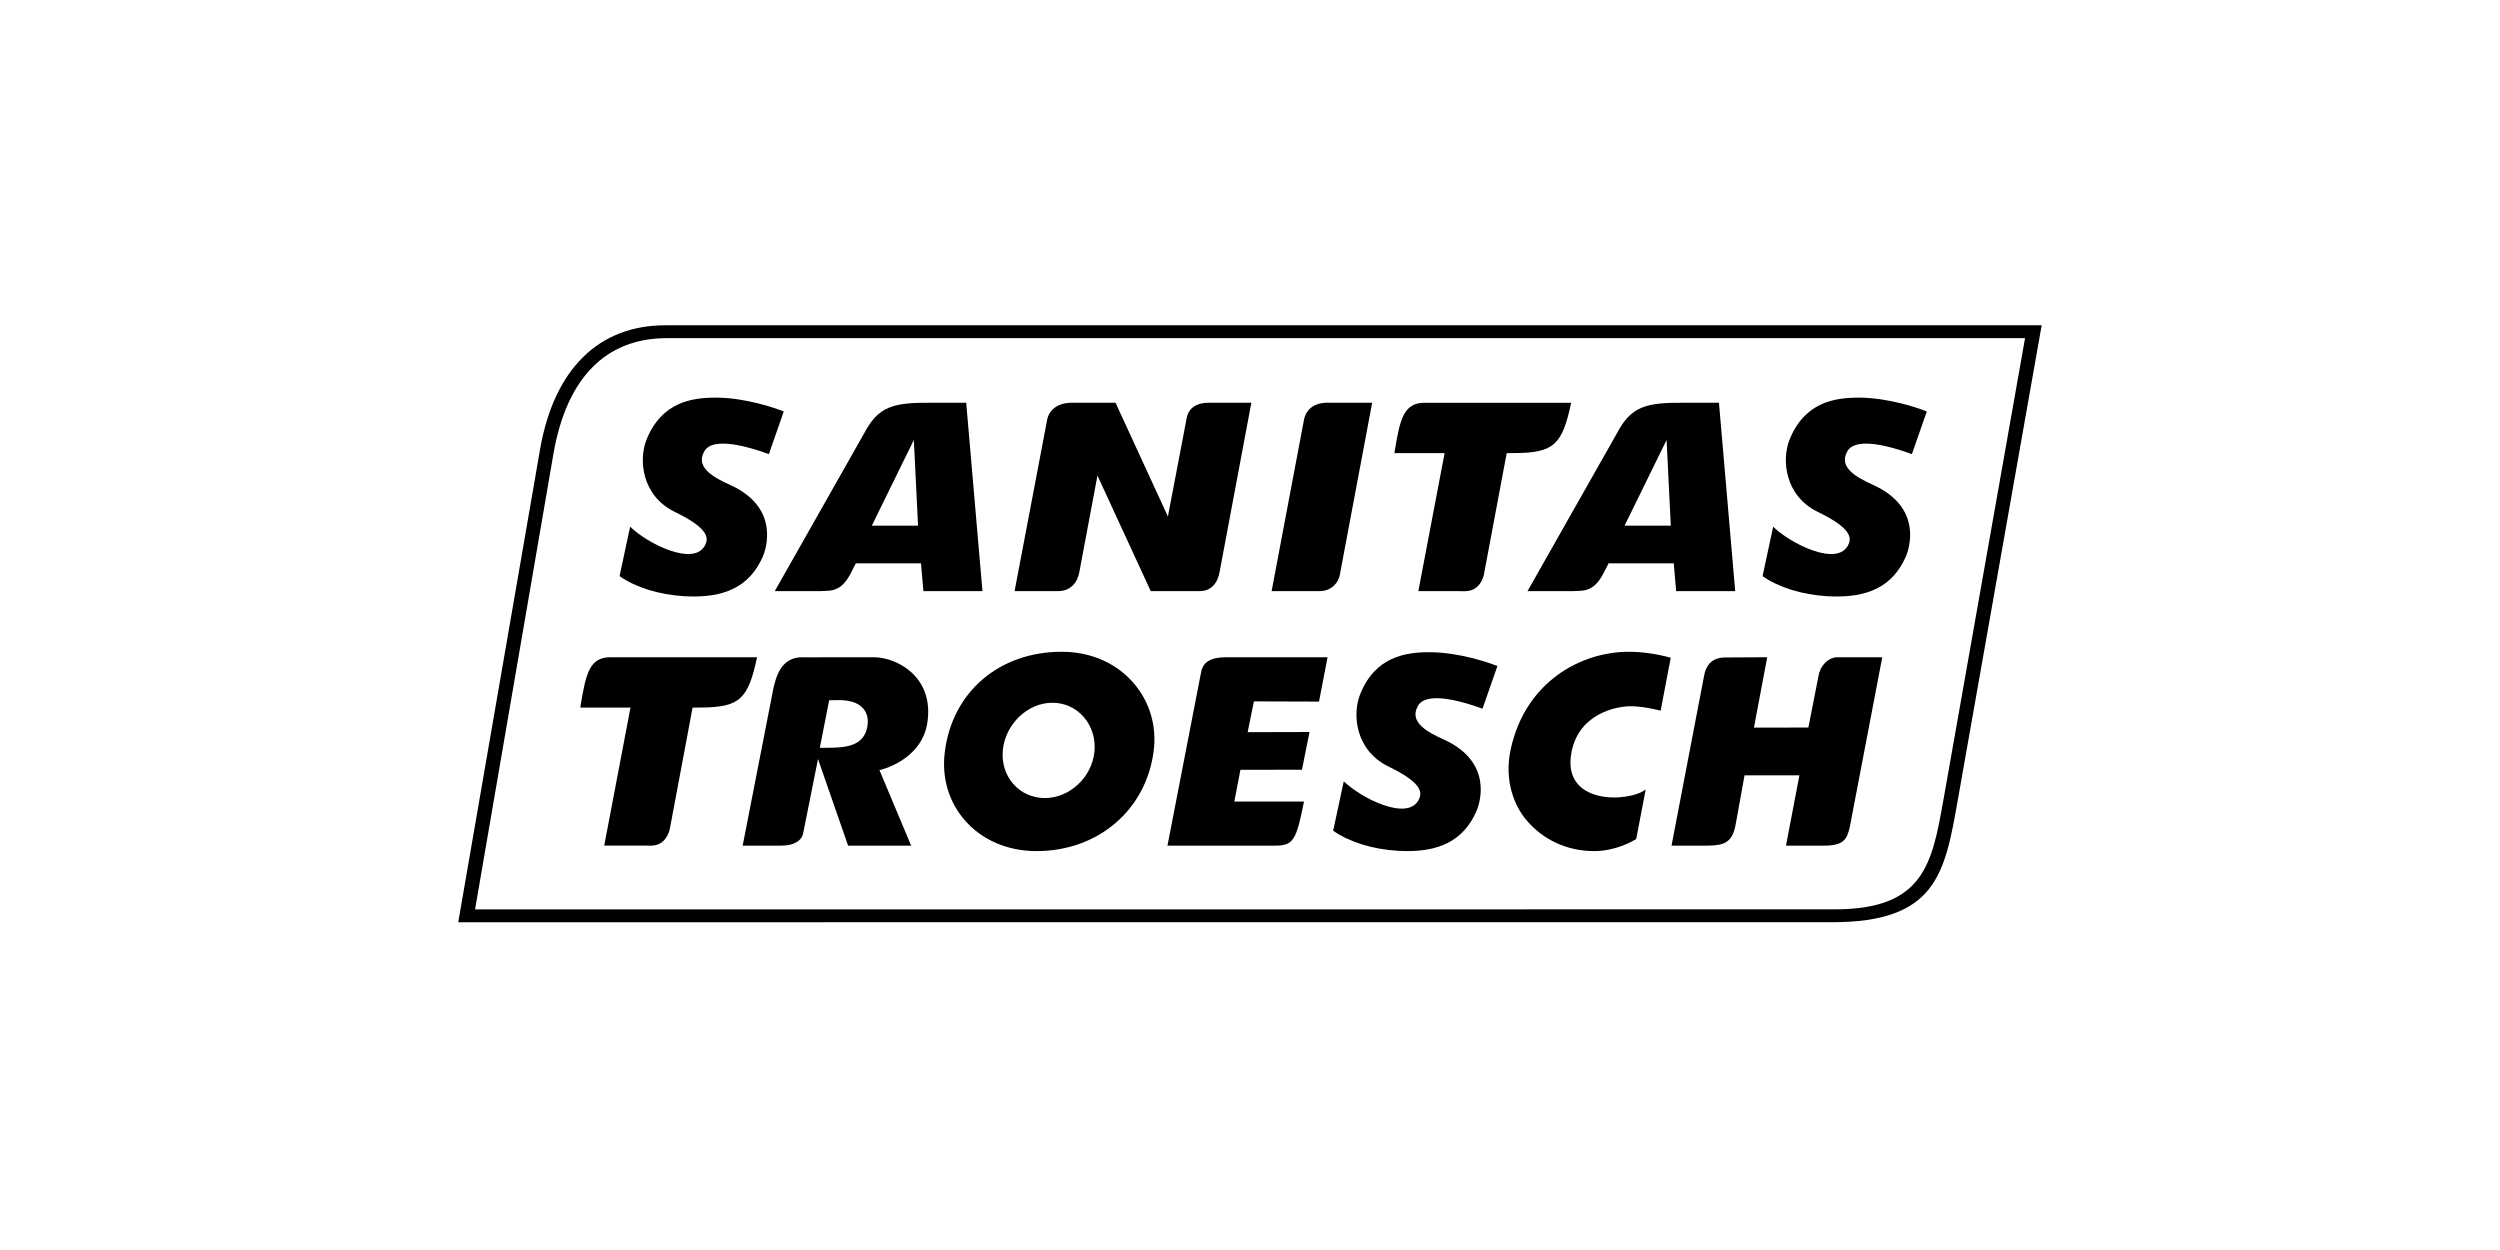
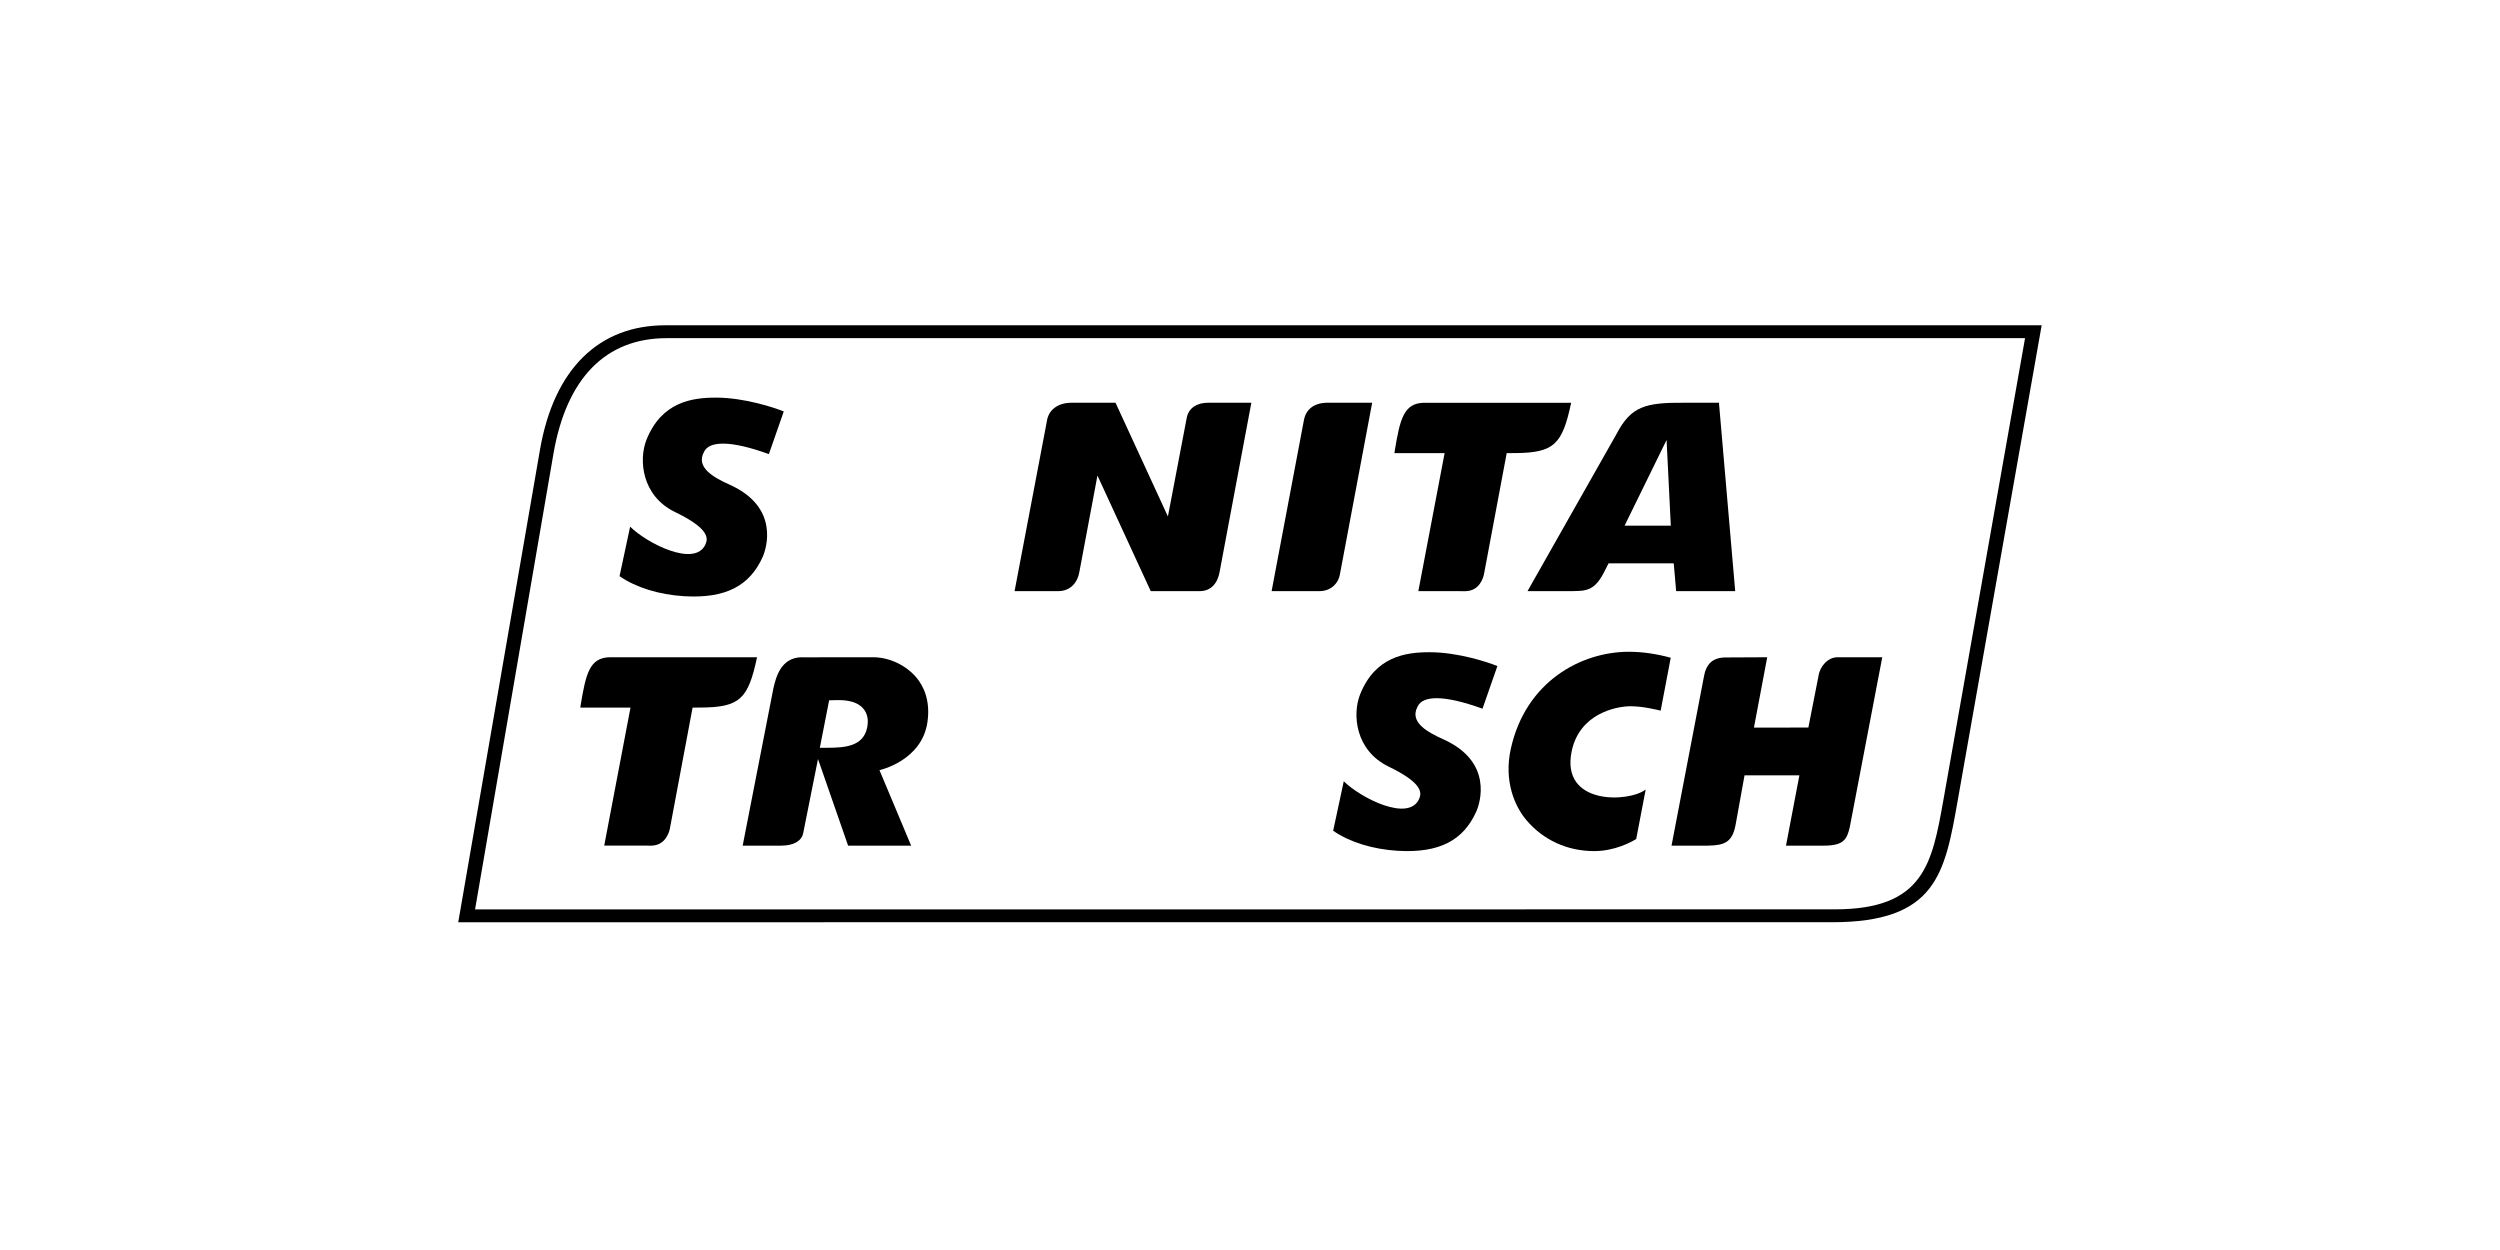
<svg xmlns="http://www.w3.org/2000/svg" width="720" height="360" viewBox="0 0 720 360" fill="none">
-   <path d="M191.612 93.683C172.398 93.683 159.597 106.326 155.553 129.314L131.974 265.604L527.631 265.602C557.63 265.602 560.091 251.667 563.816 230.573L588 93.684C588 93.684 191.703 93.683 191.612 93.683ZM136.817 261.912L159.42 130.522C163.216 108.844 174.485 97.39 192.012 97.39C192.064 97.39 583.212 97.391 583.212 97.391L559.659 230.632C556.409 248.758 554.061 261.855 528.509 261.893L136.817 261.912Z" fill="#000000" />
+   <path d="M191.612 93.683C172.398 93.683 159.597 106.326 155.553 129.314L131.974 265.604L527.631 265.602C557.63 265.602 560.091 251.667 563.816 230.573L588 93.684C588 93.684 191.703 93.683 191.612 93.683ZM136.817 261.912L159.42 130.522C163.216 108.844 174.485 97.39 192.012 97.39C192.064 97.39 583.212 97.391 583.212 97.391L559.659 230.632C556.409 248.758 554.061 261.855 528.509 261.893L136.817 261.912" fill="#000000" />
  <path d="M316.067 136.961L331.414 170.245H345.572C348.743 170.229 350.671 168.016 351.256 164.667L360.389 115.994H347.988C347.987 115.994 347.986 115.985 347.985 115.985C344.641 115.985 342.407 117.514 341.809 120.18L336.359 148.746L321.273 115.994H308.549C304.658 116.006 301.961 118.06 301.506 121.278L292.199 170.245H304.753C308.318 170.245 310.374 167.731 310.871 164.648L316.067 136.961Z" fill="#000000" />
-   <path d="M265.941 170.245H282.947L278.267 115.989H268.329C257.102 115.903 252.943 117.019 248.807 124.921L223.132 170.245H237.026C237.027 170.245 235.898 170.228 235.899 170.228C240.221 170.228 242.631 170.107 245.507 164.139L246.48 162.239L265.245 162.239L265.941 170.245ZM251.09 151.385L263.184 126.711L264.4 151.385L251.09 151.385Z" fill="#000000" />
  <path d="M482.733 170.245H499.739L495.059 115.989H485.12C473.894 115.903 469.734 117.019 465.599 124.921L439.923 170.245H453.818C453.818 170.245 452.69 170.229 452.691 170.229C457.013 170.229 459.423 170.107 462.298 164.139L463.272 162.239L482.037 162.239L482.733 170.245ZM467.882 151.385L479.976 126.711L481.192 151.386L467.882 151.385Z" fill="#000000" />
  <path d="M395.186 115.985L382.154 115.985C378.389 116.053 376.019 117.931 375.49 121.198L366.224 170.245L380.198 170.245C383.616 170.139 385.526 167.719 385.895 165.419C385.929 165.205 393.447 125.231 395.186 115.985Z" fill="#000000" />
  <path d="M408.482 170.244L422.136 170.257C426.066 170.136 427.144 166.515 427.38 165.408C427.411 165.239 433.932 130.496 433.932 130.496L436.312 130.491C447.613 130.41 449.957 127.964 452.493 115.998L410.232 115.998C404.259 116.016 403.196 120.742 401.691 129.813C401.623 130.222 401.675 130.08 401.605 130.496H416.05L408.482 170.244Z" fill="#000000" />
-   <path d="M507.62 165.928C512.253 169.178 519.018 171.281 526.241 171.71C538.206 172.417 545.116 168.701 548.831 160.418C549.94 157.944 553.759 146.082 539.366 139.607C534.737 137.525 529.536 134.673 531.918 130.205C533.361 126.947 539.55 126.774 550.505 130.742L550.629 130.786L554.916 118.505C552.47 117.488 543.692 114.515 535.365 114.515C528.549 114.515 519.745 115.723 515.384 126.646C513.088 132.396 513.971 142.794 523.594 147.459C533.221 152.125 533.214 154.88 532.382 156.755C529.354 163.572 515.46 156.431 510.672 151.686L507.62 165.928Z" fill="#000000" />
  <path d="M178.428 165.928C183.061 169.178 189.826 171.281 197.049 171.71C209.014 172.417 215.924 168.701 219.639 160.418C220.748 157.944 224.567 146.082 210.174 139.607C205.545 137.525 200.344 134.673 202.726 130.205C204.169 126.947 210.358 126.774 221.313 130.742L221.436 130.786L225.724 118.505C223.278 117.488 214.5 114.515 206.173 114.515C199.357 114.515 190.553 115.723 186.192 126.646C183.896 132.396 184.779 142.794 194.402 147.459C204.029 152.125 204.022 154.88 203.189 156.755C200.162 163.572 186.268 156.431 181.48 151.686L178.428 165.928Z" fill="#000000" />
  <path d="M481.4 243.544H491.877C496.611 243.471 498.89 242.599 499.836 237.627L502.427 223.296L518.226 223.291L514.365 243.544C514.365 243.544 525.238 243.544 525.264 243.544C530.893 243.544 531.901 241.822 532.732 238.235L542.092 189.289H529.206C529.205 189.289 529.205 189.284 529.204 189.284C526.523 189.284 524.19 191.766 523.743 194.596L520.812 209.532L505.136 209.553L508.958 189.289L497.205 189.346H497.204C493.285 189.284 491.293 191.174 490.668 195.185L481.4 243.544Z" fill="#000000" />
-   <path d="M382.339 189.284H352.889C348.594 189.331 346.444 190.728 345.911 193.628C345.832 194.021 338.12 233.779 336.226 243.544C336.226 243.544 367.252 243.544 367.254 243.544C372.526 243.544 373.355 241.929 375.552 230.832L355.487 230.84L357.242 221.708L374.961 221.68L377.145 210.818L359.324 210.861L361.124 202.002L379.877 202.06L382.339 189.284Z" fill="#000000" />
  <path d="M213.889 243.544H224.974C224.975 243.544 224.976 243.544 224.977 243.544C228.526 243.544 230.837 242.243 231.316 239.975L235.584 218.597L244.254 243.544H262.408L253.287 221.802C253.287 221.802 265.492 219.166 267.106 207.95C268.001 201.726 265.977 197.577 263.935 195.149C260.964 191.614 256.248 189.356 251.629 189.284L231.047 189.308C231.046 189.308 231.043 189.284 231.042 189.284C224.848 189.284 223.479 195.107 222.741 198.222L213.889 243.544ZM238.312 215.358C238.305 215.358 238.299 215.358 238.292 215.358H236.112L238.793 201.688L240.255 201.649C242.243 201.591 246.381 201.472 248.605 204.053C249.796 205.436 250.184 207.259 249.758 209.472L249.74 209.548C248.636 214.9 243.491 215.358 238.312 215.358Z" fill="#000000" />
-   <path d="M305.792 187.711C287.653 187.711 274.104 199.414 272.071 216.839C271.229 224.061 273.262 230.923 277.796 236.16C282.794 241.933 290.152 245.113 298.514 245.117C298.518 245.117 298.524 245.117 298.528 245.117C316.267 245.117 330.139 233.234 332.265 216.214C333.167 209.002 331.102 202.071 326.452 196.699C321.435 190.906 314.104 187.714 305.808 187.711C305.804 187.711 305.797 187.711 305.792 187.711ZM300.919 229.841C300.918 229.841 300.917 229.841 300.915 229.841C297.351 229.839 294.124 228.396 291.828 225.777C289.508 223.131 288.442 219.634 288.827 215.93C289.594 208.465 295.995 202.392 303.094 202.392C303.095 202.392 303.096 202.392 303.098 202.392C306.596 202.393 309.792 203.841 312.096 206.469C314.45 209.152 315.581 212.824 315.199 216.542C314.443 223.876 308.037 229.841 300.919 229.841Z" fill="#000000" />
  <path d="M469.122 187.711C455.278 187.711 439.394 196.34 435.12 215.618C433.03 225.047 436.323 232.299 439.571 236.154C444.439 241.931 451.377 245.114 459.109 245.117C459.112 245.117 459.115 245.117 459.117 245.117C465.045 245.117 469.766 242.533 471.226 241.636L473.958 227.381C469.094 231.134 449.448 231.964 452.634 216.414C454.865 205.524 465.3 203.569 468.991 203.413C472.718 203.256 477.556 204.495 478.271 204.668L481.173 189.431C477.091 188.304 472.945 187.711 469.122 187.711Z" fill="#000000" />
  <path d="M383.952 239.25C388.585 242.5 395.351 244.603 402.573 245.032C414.538 245.739 421.448 242.023 425.163 233.74C426.273 231.266 430.091 219.404 415.698 212.929C411.069 210.847 405.868 207.995 408.25 203.527C409.693 200.269 415.883 200.096 426.837 204.064L426.961 204.108L431.249 191.827C428.802 190.81 420.024 187.837 411.697 187.837C404.882 187.837 396.077 189.045 391.716 199.968C389.421 205.718 390.303 216.116 399.926 220.781C409.554 225.447 409.546 228.202 408.714 230.077C405.687 236.894 391.792 229.753 387.004 225.008L383.952 239.25Z" fill="#000000" />
  <path d="M174.016 243.53L187.671 243.543C191.6 243.422 192.678 239.8 192.914 238.693C192.946 238.525 199.466 203.782 199.466 203.782L201.846 203.777C213.148 203.696 215.492 201.25 218.028 189.283L175.766 189.283C169.793 189.302 168.73 194.028 167.225 203.099C167.157 203.507 167.209 203.366 167.139 203.782H181.584L174.016 243.53Z" fill="#000000" />
</svg>